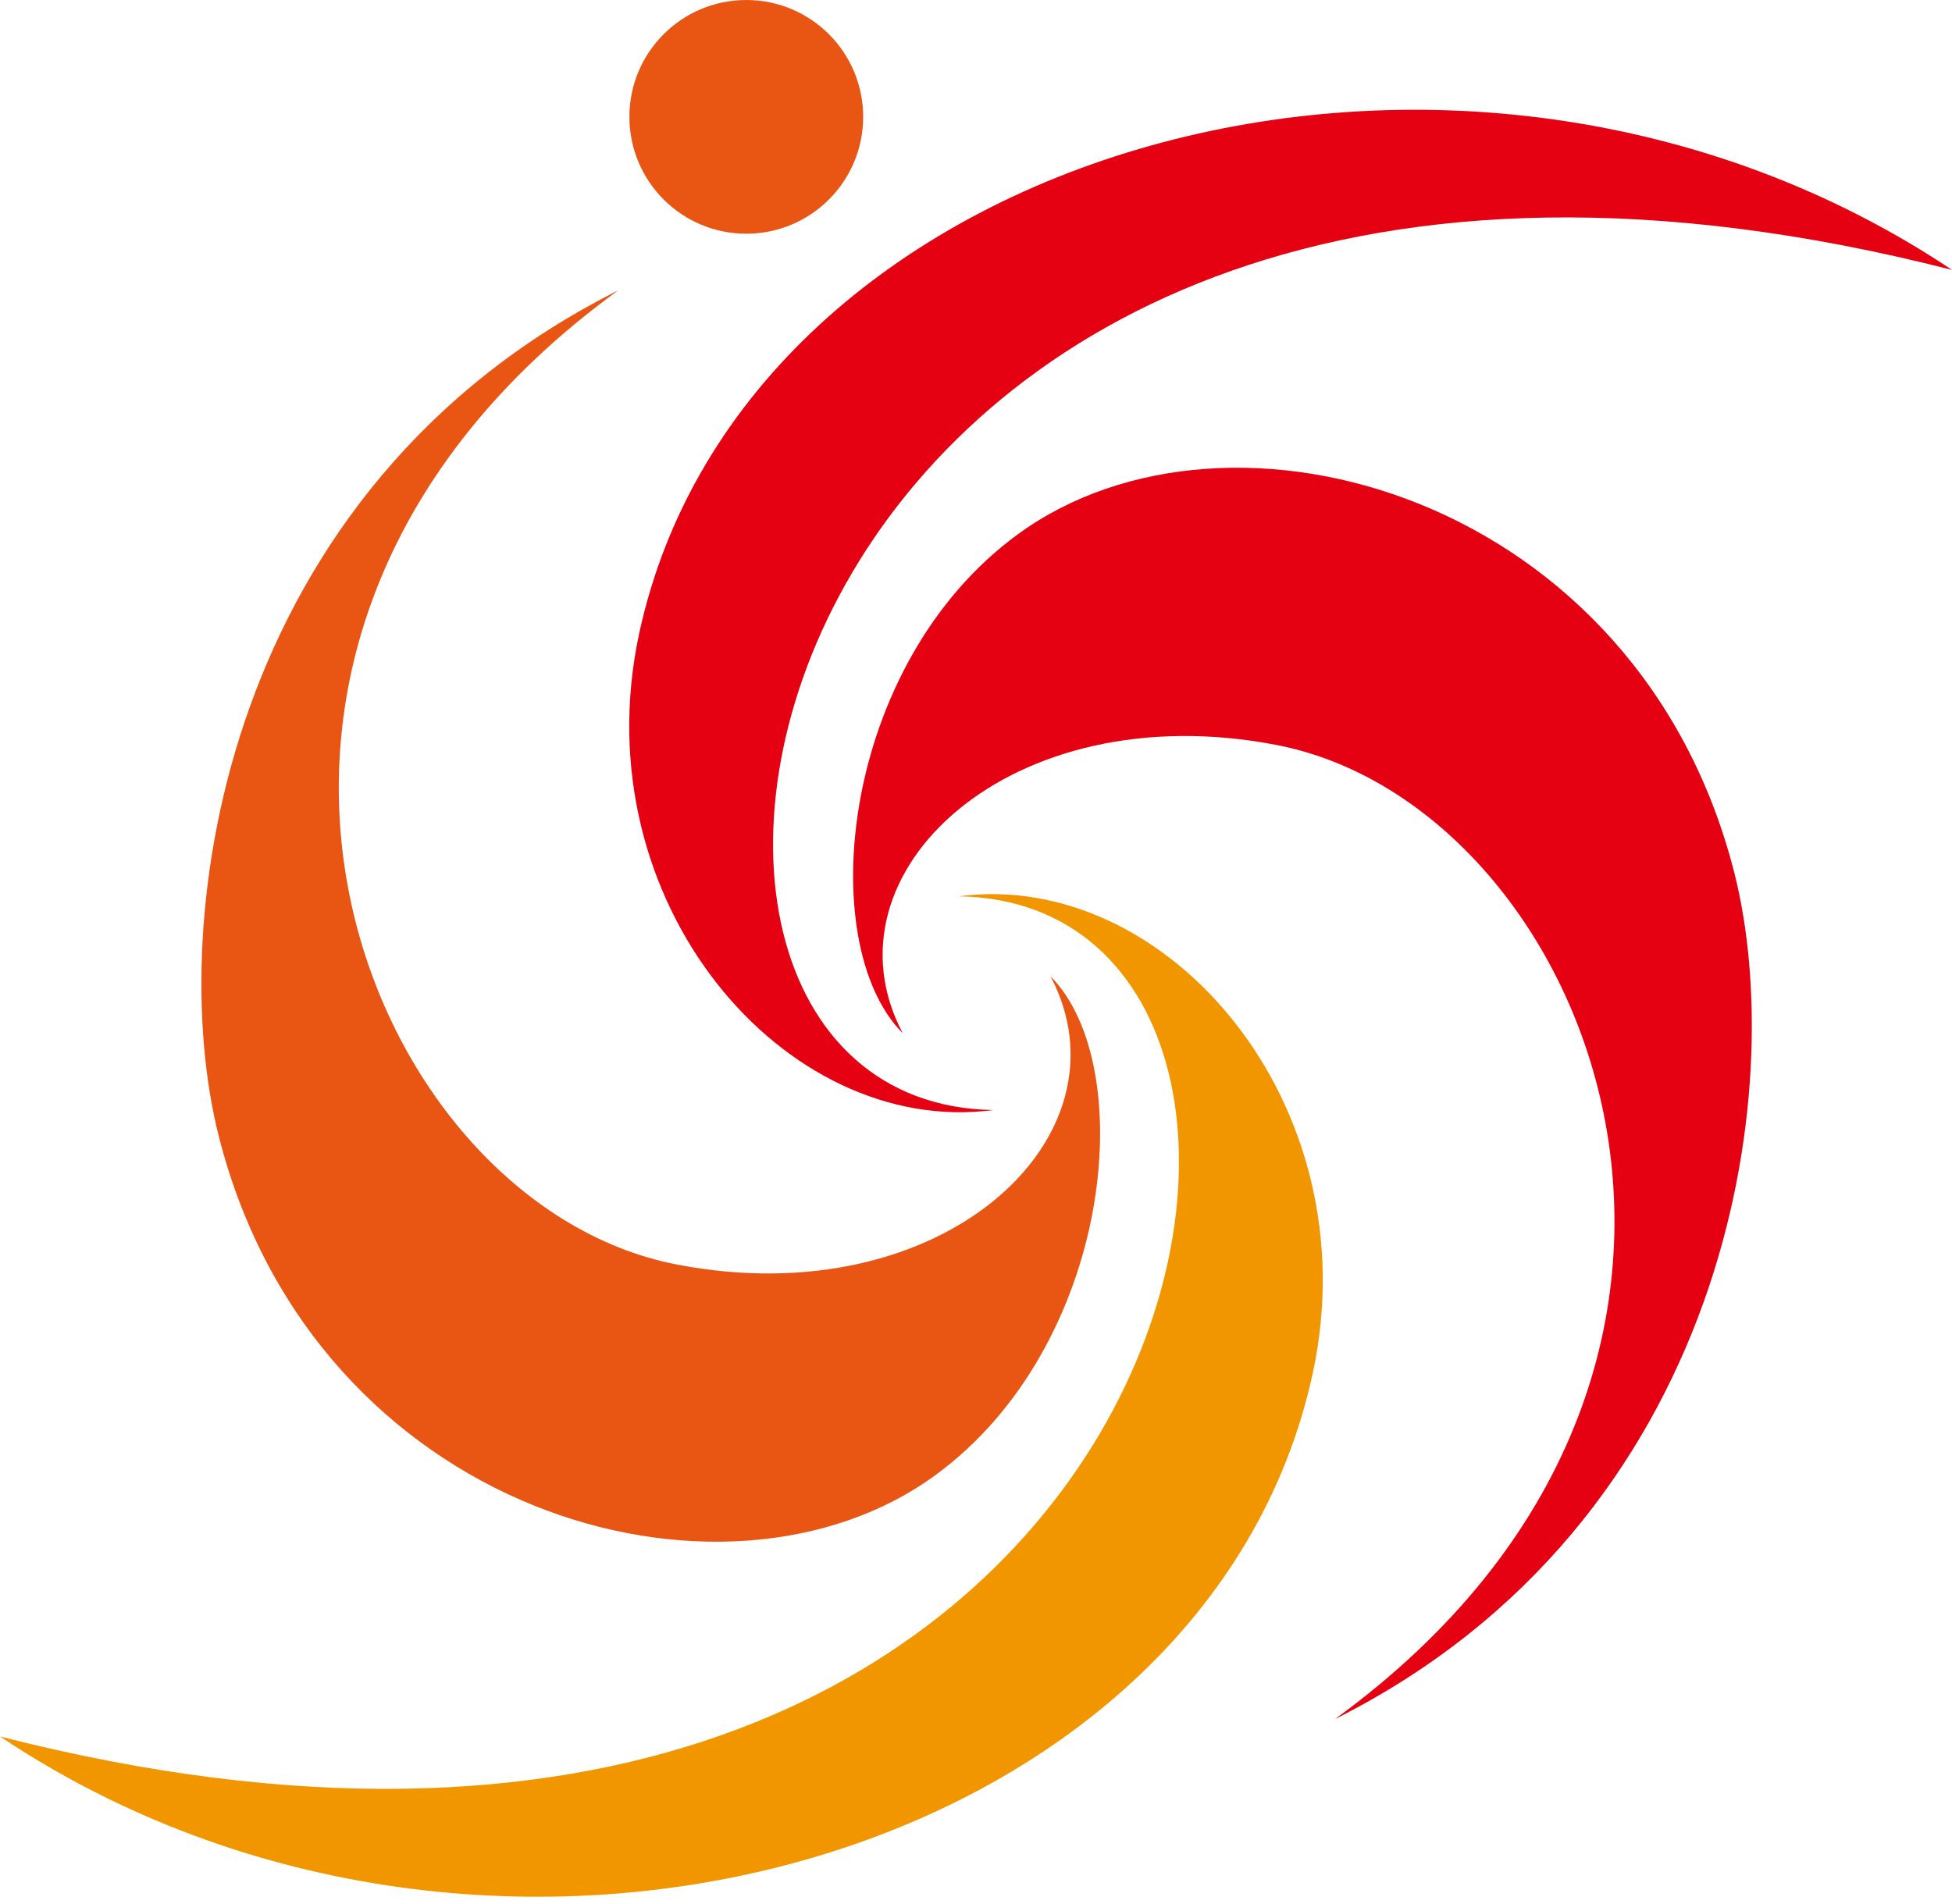
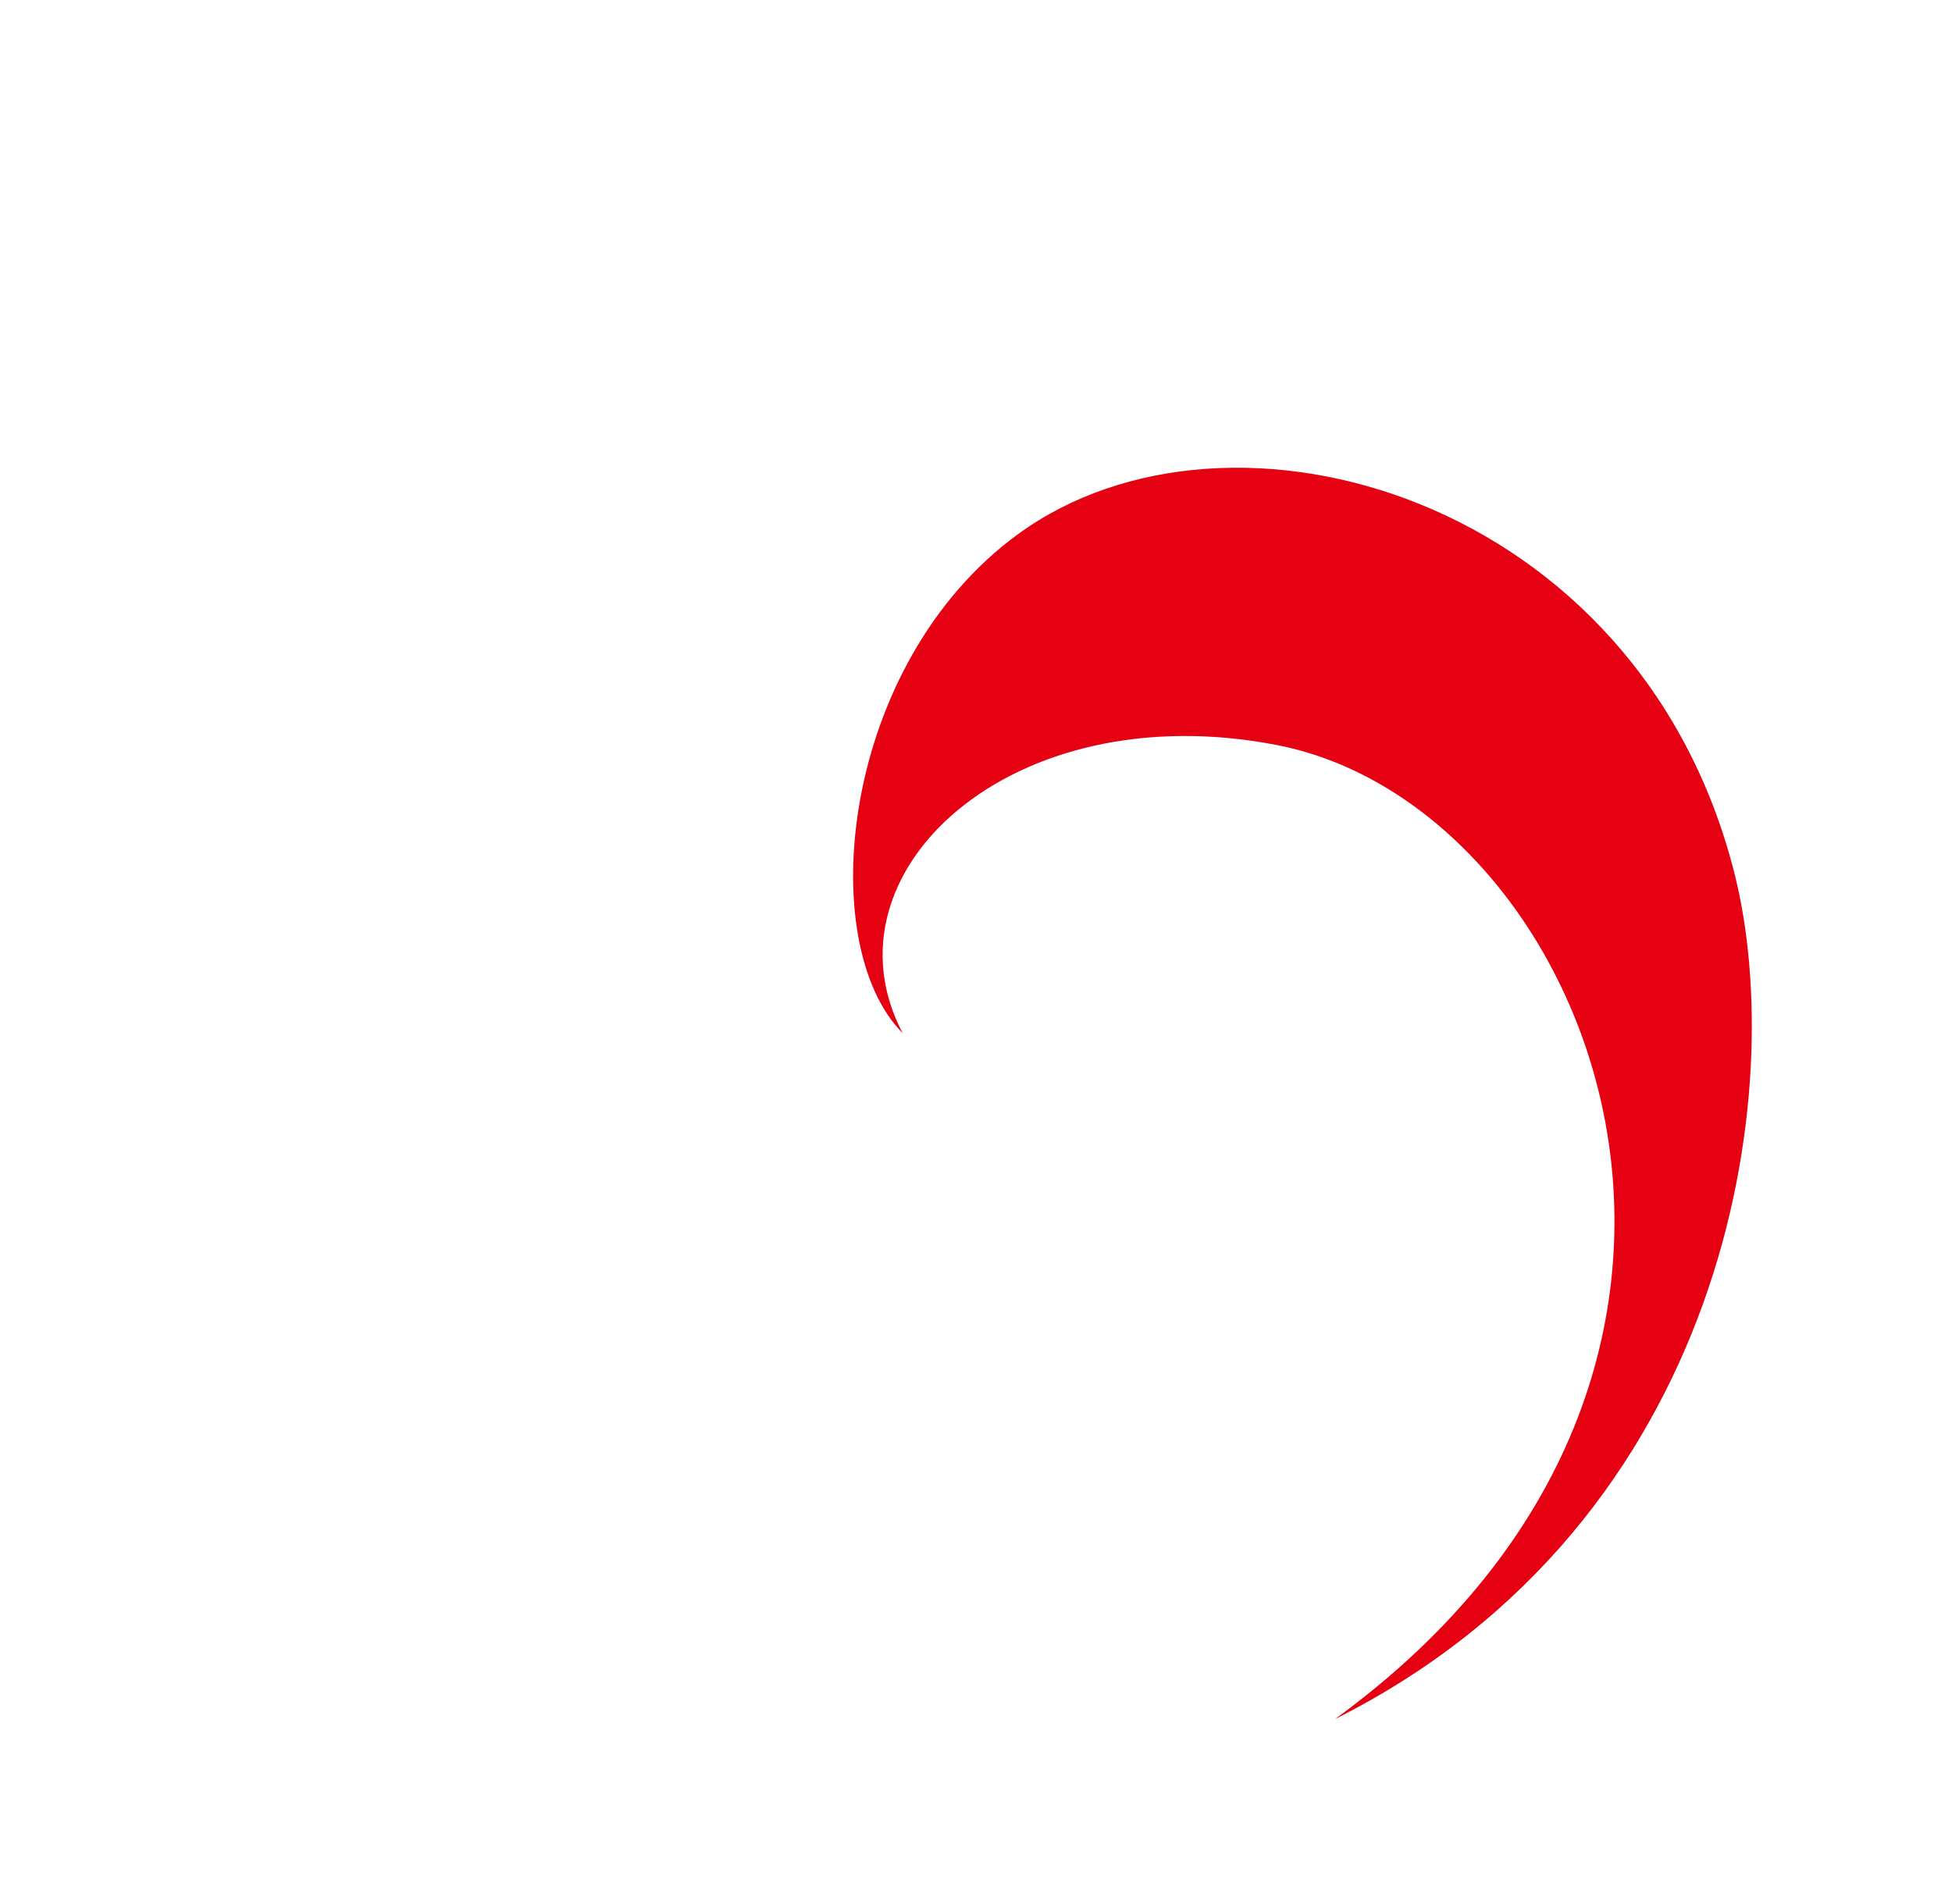
<svg xmlns="http://www.w3.org/2000/svg" version="1.1" viewBox="0 0 82 80" xml:space="preserve">
  <style type="text/css">
	.st0{fill:#E50012;}
	.st1{fill:#E95513;}
	.st2{fill:#F29600;}
</style>
  <g>
-     <path class="st0" d="M82,11.34C61.33-2.47,31.26,6.14,26.85,26.62c-2.42,11.27,6.11,21.18,14.88,20.02l0,0   C22.7,46.34,31.55-1.56,82,11.34L82,11.34z" />
-     <path class="st1" d="M25.97,12.2L25.97,12.2C9.39,20.52,6.89,38.66,9.19,47.74c4.02,15.86,21.19,20.74,30.09,14.25   c7.46-5.44,8.6-17.2,4.85-20.97c3.54,6.72-4.52,14.27-15.7,12.11C15.1,50.56,5.72,26.92,25.97,12.2z" />
    <path class="st0" d="M56.08,72.23L56.08,72.23c16.59-8.32,19.08-26.46,16.78-35.54c-4.01-15.86-21.19-20.74-30.09-14.25   c-7.46,5.44-8.6,17.2-4.85,20.97c-3.54-6.72,4.52-14.27,15.7-12.11C66.96,33.87,76.33,57.5,56.08,72.23z" />
-     <path class="st2" d="M0,72.96c20.67,13.82,50.74,5.21,55.15-15.28c2.42-11.27-6.11-21.18-14.88-20.02l0,0   C59.3,37.95,50.45,85.85,0,72.96L0,72.96z" />
-     <circle class="st1" cx="31.35" cy="4.91" r="4.91" />
  </g>
</svg>